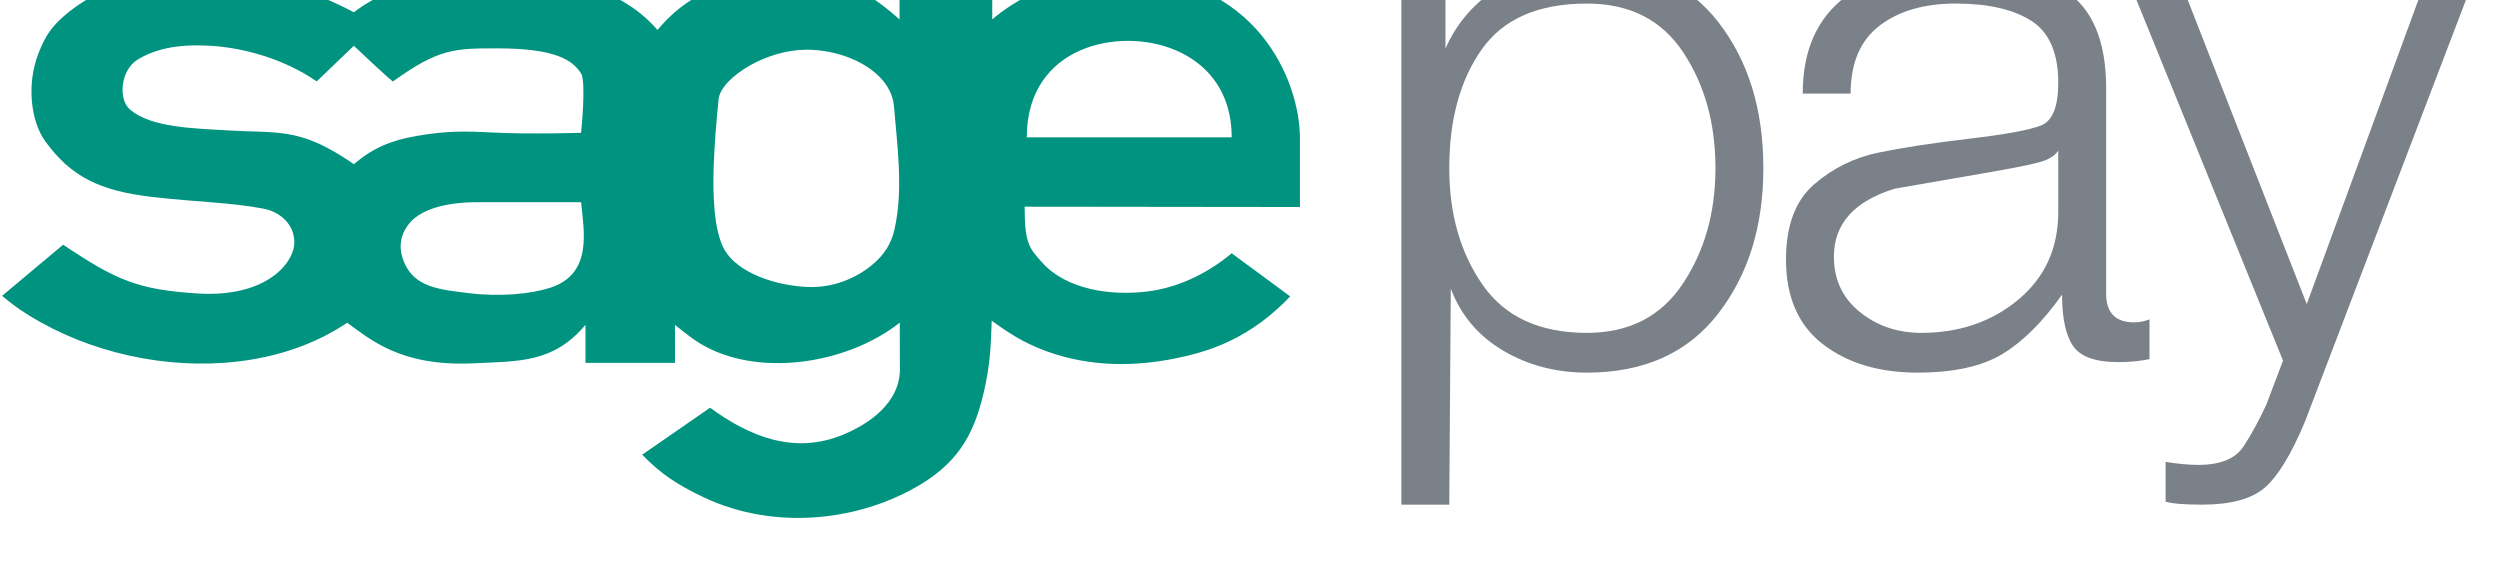
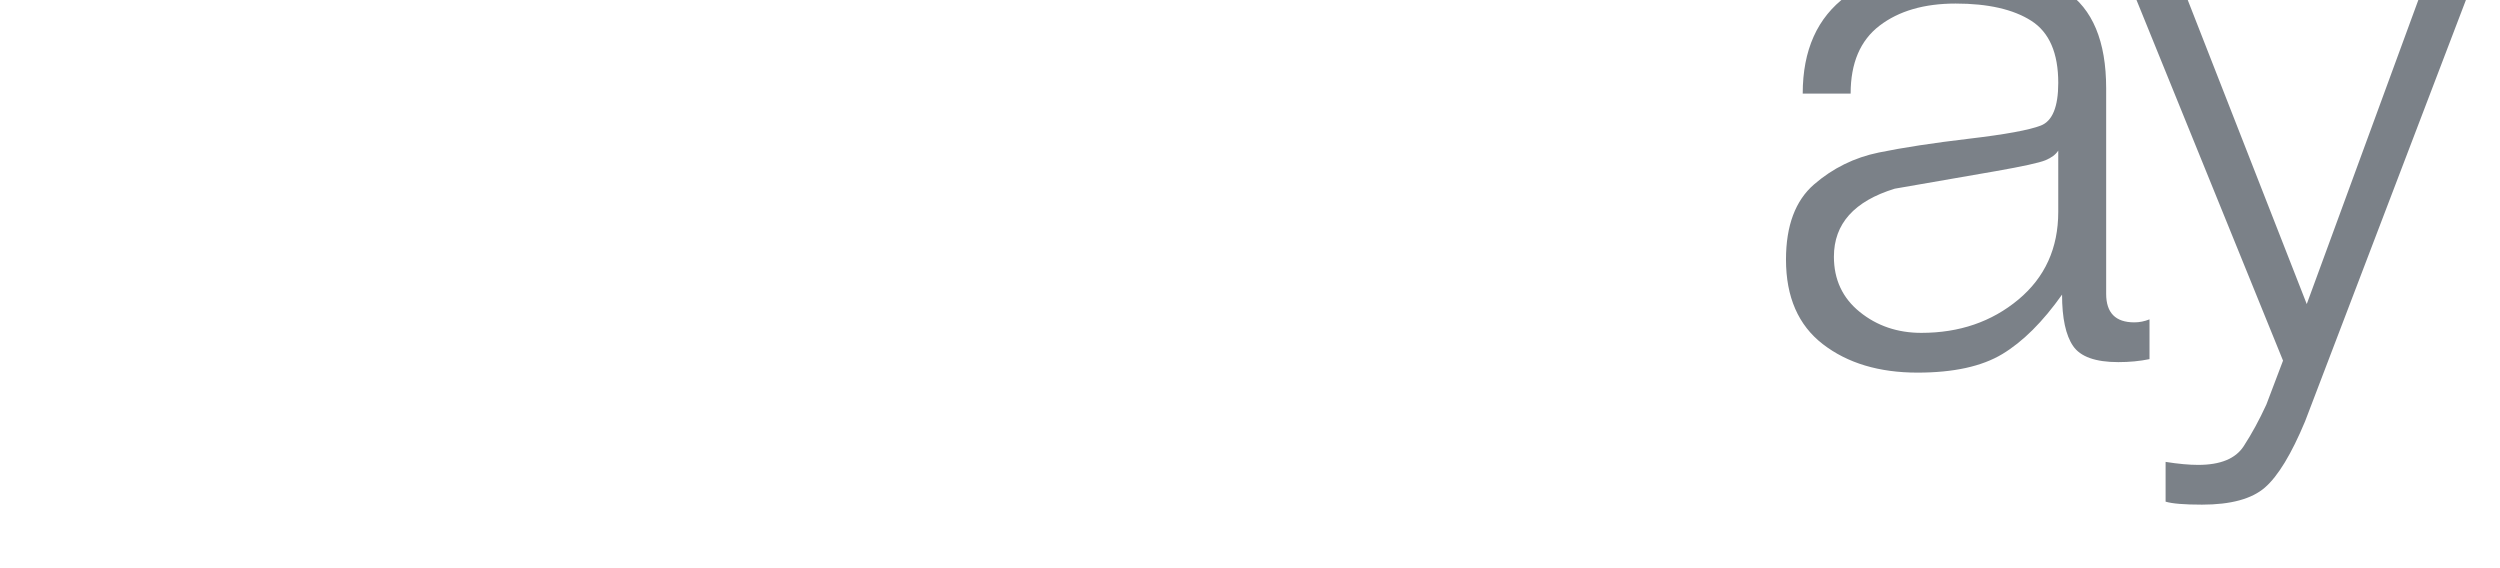
<svg xmlns="http://www.w3.org/2000/svg" width="100%" height="100%" viewBox="0 0 110 25" version="1.1" xml:space="preserve" style="fill-rule:evenodd;clip-rule:evenodd;stroke-linejoin:round;stroke-miterlimit:2;">
  <g transform="matrix(1,0,0,1,-1365,-4480)">
    <g transform="matrix(1,0,0,0.868,0,-178.76)">
      <g id="sage-pay-logo" transform="matrix(0.198,0,0,0.225,1365.09,5365.4)">
        <g transform="matrix(1,0,0,1,227.719,90.707)">
-           <path d="M0,-51.616C0,-56.8 1.295,-60.947 3.423,-64.172C7.675,-70.603 15.257,-73.36 22.547,-73.345C29.723,-73.328 37.118,-70.622 41.518,-64.728C44.002,-61.403 45.533,-57.061 45.533,-51.616L0,-51.616ZM-176.248,-53.107C-185.747,-53.64 -194.485,-53.833 -199.232,-57.822C-201.964,-60.118 -201.422,-66.726 -197.593,-69.121C-192.084,-72.565 -185.418,-72.449 -181.577,-72.241C-173.8,-71.819 -164.843,-69.148 -157.792,-64.216L-149.538,-72.241C-149.538,-72.241 -140.826,-63.859 -140.826,-64.216C-130.666,-71.645 -127.081,-71.664 -117.617,-71.656C-104.676,-71.645 -100.961,-69.006 -99.059,-66.02C-97.855,-64.136 -99.043,-52.632 -99.043,-52.632C-99.043,-52.632 -110.468,-52.263 -118.708,-52.697C-125.255,-53.041 -128.917,-53.067 -135.503,-51.939C-141.39,-50.93 -145.437,-49.123 -149.538,-45.554C-149.538,-45.554 -153.048,-48.131 -156.872,-49.968C-163.825,-53.307 -168.801,-52.689 -176.248,-53.107M-105.879,-17.728C-110.143,-16.327 -116.96,-15.614 -124.218,-16.532C-130.258,-17.296 -136.009,-17.745 -138.362,-23.443C-139.636,-26.53 -139.369,-29.364 -137.386,-32.001C-134.271,-36.144 -127.06,-36.948 -122.735,-36.995L-99.043,-36.995C-98.413,-30.516 -96.437,-20.829 -105.879,-17.728M-69.566,-45.377C-69.402,-50.123 -68.974,-55.199 -68.491,-60.185C-68.255,-62.617 -65.458,-65.555 -61.524,-67.807C-57.953,-69.85 -53.443,-71.328 -49.065,-71.353C-45.736,-71.371 -42.318,-70.71 -39.295,-69.487C-34.023,-67.359 -29.937,-63.528 -29.514,-58.627C-29.124,-54.063 -28.675,-49.746 -28.472,-45.609C-28.219,-40.441 -28.34,-35.551 -29.41,-30.813C-30.095,-27.794 -31.521,-25.233 -34.468,-22.781C-37.797,-20.014 -42.954,-17.556 -49.065,-17.915C-57.618,-18.417 -65.265,-21.976 -67.525,-26.95C-69.424,-31.14 -69.824,-37.843 -69.566,-45.377M60.702,-51.375C60.702,-64.262 51.178,-88.31 20.38,-88.408C7.022,-88.45 -3.044,-82.259 -7.674,-78.182L-7.674,-87.326L-28.274,-87.337L-28.274,-78.182C-33.321,-82.76 -39.455,-86.891 -45.626,-87.866C-52.187,-88.906 -58.748,-88.597 -66.862,-86.028C-73.609,-83.893 -77.911,-80.74 -82.076,-75.806C-90.675,-85.91 -104.262,-87.929 -115.091,-88.344C-127.42,-88.815 -139.852,-87.218 -149.538,-79.789C-158.875,-84.801 -170.674,-88.737 -183.771,-88.659C-195.286,-88.59 -206.319,-85.865 -214.135,-78.778C-216.953,-76.221 -218.219,-74.192 -219.615,-70.566C-222.381,-63.385 -221.23,-55.091 -218.146,-50.763C-212.394,-42.69 -205.953,-39.554 -194.381,-38.189C-184.217,-36.989 -177.1,-36.986 -169.58,-35.532C-166.026,-34.844 -162.766,-32.084 -162.766,-27.991C-162.766,-23.218 -169.126,-15.394 -184.479,-16.444C-197.271,-17.316 -202.103,-19.209 -214.135,-27.425L-227.719,-15.896C-227.719,-15.896 -225.401,-13.953 -223.822,-12.864C-222.301,-11.815 -220.719,-10.826 -219.087,-9.905L-219.047,-9.905C-205.348,-2.144 -188.01,1.101 -172.315,-1.535C-164.617,-2.833 -157.313,-5.542 -151.029,-9.832C-145.949,-6.185 -139.237,0.069 -122.989,-0.698C-112.762,-1.181 -105.17,-0.795 -98.068,-9.365L-98.068,-0.801L-78.174,-0.801L-78.179,-9.365C-78.179,-9.365 -75.042,-6.702 -72.836,-5.314C-60.202,2.645 -40.107,-0.365 -28.225,-9.859L-28.197,1.221C-28.537,8.057 -34.517,12.737 -40.804,15.372C-51.661,19.921 -61.551,15.843 -70.384,9.304L-85.459,19.886C-81.39,24.166 -77.669,26.665 -71.871,29.454C-55.566,37.29 -36.492,34.618 -23.331,26.423C-14.653,21.016 -11.295,14.388 -9.2,4.199C-8.086,-1.219 -7.976,-5.185 -7.806,-9.925C-7.801,-10.063 -7.801,-10.187 -7.795,-10.308C-7.62,-10.179 -7.444,-10.051 -7.274,-9.925C-3.077,-6.85 0.637,-4.571 6.314,-2.757C15.481,0.167 25.91,0.3 37.551,-2.89C42.969,-4.377 47.75,-6.752 52.02,-9.925L52.028,-9.925C54.338,-11.651 56.5,-13.605 58.535,-15.775L45.533,-25.491C41.128,-21.719 34.572,-17.913 27.101,-16.922C18.471,-15.775 8.685,-17.411 3.385,-23.443C0.521,-26.701 -0.477,-27.727 -0.477,-35.985L60.702,-35.913L60.702,-51.375Z" style="fill:rgb(0,147,128);" />
-         </g>
+           </g>
        <g transform="matrix(1,0,0,1,310.958,119.315)">
-           <path d="M0,-116.779L9.802,-116.779L9.802,-100.217C12.394,-106.189 16.478,-110.864 22.055,-114.244C27.632,-117.624 34.025,-119.314 41.236,-119.314C53.968,-119.314 63.685,-114.956 70.389,-106.24C77.093,-97.525 80.444,-86.532 80.444,-73.262C80.444,-60.105 77.064,-49.14 70.304,-40.367C63.544,-31.596 53.854,-27.209 41.236,-27.209C34.363,-27.209 28.167,-28.857 22.646,-32.151C17.125,-35.445 13.238,-40.108 10.985,-46.138L10.647,2.535L0,2.535L0,-116.779ZM41.236,-110.357C30.421,-110.357 22.618,-106.901 17.83,-99.987C13.042,-93.074 10.647,-84.166 10.647,-73.262C10.647,-62.919 13.126,-54.151 18.083,-46.957C23.04,-39.763 30.758,-36.166 41.236,-36.166C50.588,-36.166 57.686,-39.848 62.53,-47.21C67.375,-54.573 69.798,-63.257 69.798,-73.262C69.798,-83.379 67.403,-92.091 62.614,-99.397C57.826,-106.704 50.7,-110.357 41.236,-110.357" style="fill:rgb(123,129,136);" />
-         </g>
+           </g>
        <g transform="matrix(1,0,0,1,400.15,62.868)">
          <path d="M0,-33.631C0,-43.433 3.24,-50.756 9.719,-55.601C16.196,-60.445 24.731,-62.868 35.322,-62.868C44.673,-62.868 52.362,-60.84 58.391,-56.784C64.418,-52.728 67.432,-45.404 67.432,-34.814L67.432,11.492C67.432,15.773 69.516,17.914 73.685,17.914C74.812,17.914 75.938,17.689 77.064,17.238L77.064,26.195C74.924,26.645 72.614,26.871 70.136,26.871C65.065,26.871 61.714,25.66 60.08,23.237C58.446,20.815 57.63,16.957 57.63,11.661C53.348,17.798 48.926,22.262 44.363,25.052C39.8,27.842 33.52,29.237 25.52,29.237C16.957,29.237 9.943,27.1 4.479,22.829C-0.985,18.557 -3.718,12.204 -3.718,3.77C-3.718,-3.876 -1.633,-9.527 2.535,-13.18C6.704,-16.834 11.492,-19.224 16.9,-20.348C22.309,-21.473 29.012,-22.513 37.012,-23.468C45.012,-24.423 50.307,-25.407 52.897,-26.419C55.489,-27.432 56.785,-30.636 56.785,-36.034C56.785,-42.779 54.785,-47.445 50.785,-50.032C46.785,-52.618 41.18,-53.911 33.97,-53.911C26.984,-53.911 21.352,-52.249 17.07,-48.925C12.788,-45.602 10.647,-40.504 10.647,-33.631L0,-33.631ZM56.785,-20.787C56.221,-19.889 55.264,-19.16 53.912,-18.599C52.56,-18.038 48.898,-17.225 42.927,-16.159C36.955,-15.093 29.463,-13.775 20.449,-12.202C11.437,-9.399 6.93,-4.292 6.93,3.113C6.93,8.275 8.845,12.427 12.676,15.567C16.506,18.709 21.069,20.28 26.365,20.28C34.814,20.28 41.997,17.783 47.912,12.79C53.827,7.797 56.785,1.204 56.785,-6.987L56.785,-20.787Z" style="fill:rgb(123,129,136);" />
        </g>
        <g transform="matrix(1,0,0,1,472.072,121.8)">
          <path d="M0,-119.264L11.449,-119.314L40.085,-45.139L66.916,-119.267L77.571,-119.264L39.71,-18.712C36.678,-11.341 33.702,-6.372 30.783,-3.803C27.863,-1.234 23.203,0.05 16.803,0.05C12.871,0.05 10.176,-0.176 8.717,-0.627L8.717,-9.583C11.523,-9.133 13.937,-8.907 15.957,-8.907C20.896,-8.907 24.263,-10.305 26.06,-13.102C27.855,-15.898 29.539,-19.031 31.109,-22.498L34.814,-32.398L0,-119.264Z" style="fill:rgb(123,129,136);" />
        </g>
      </g>
    </g>
  </g>
</svg>